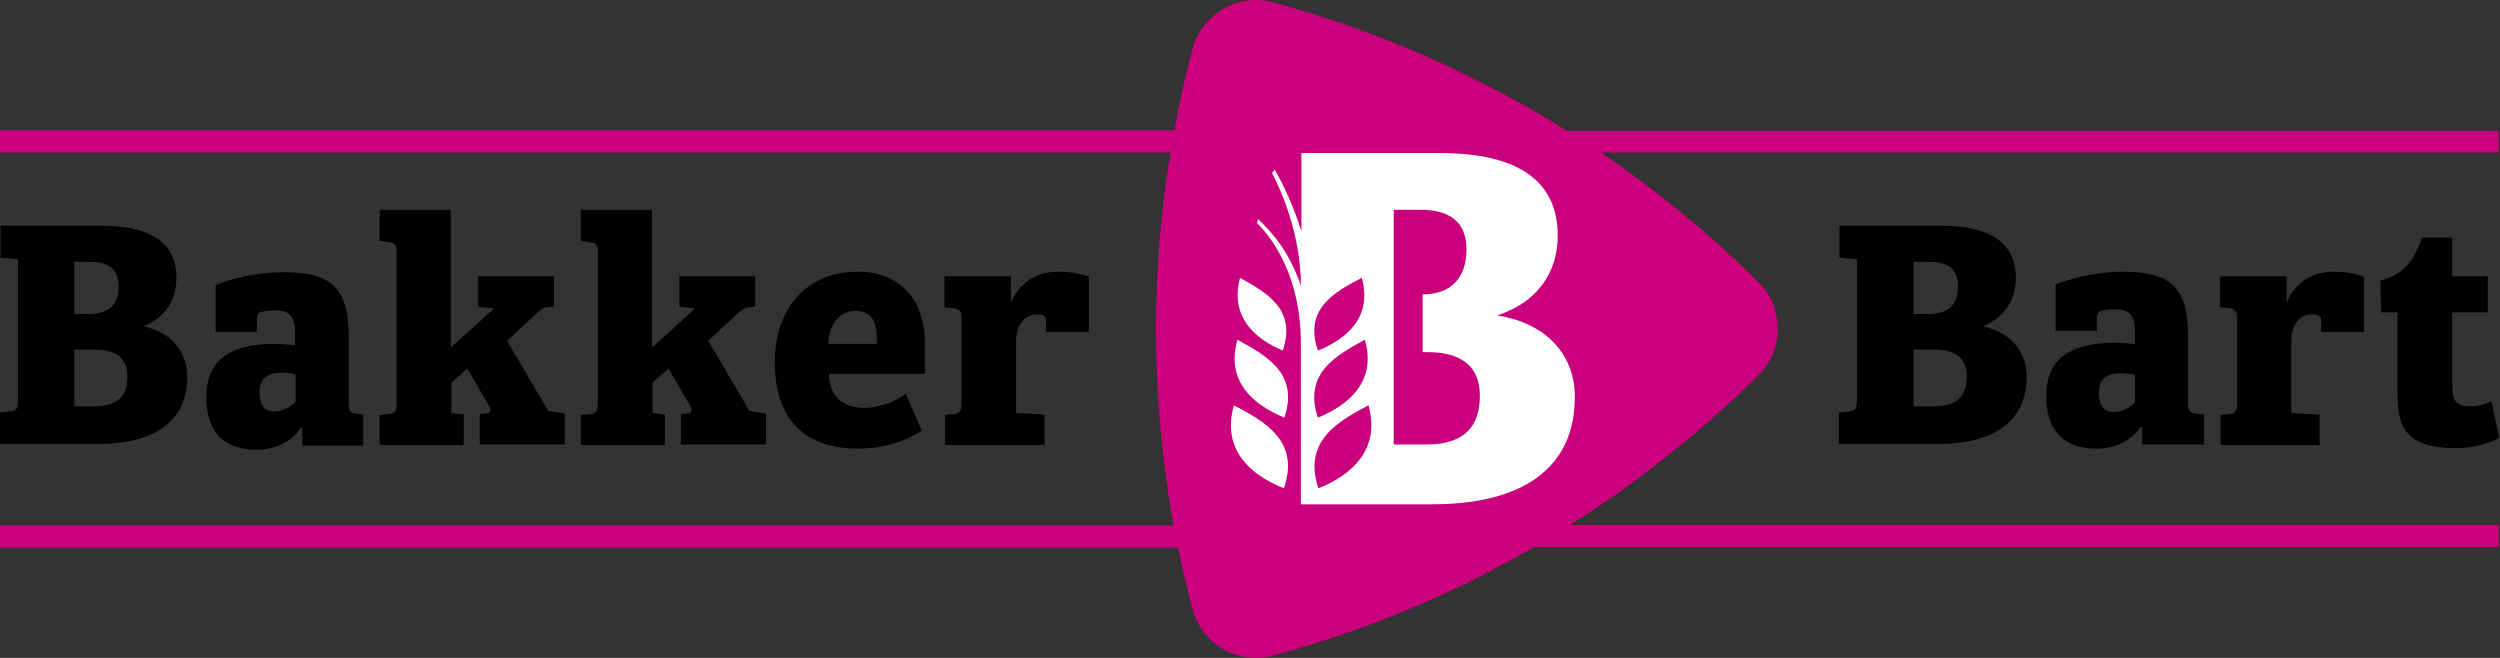
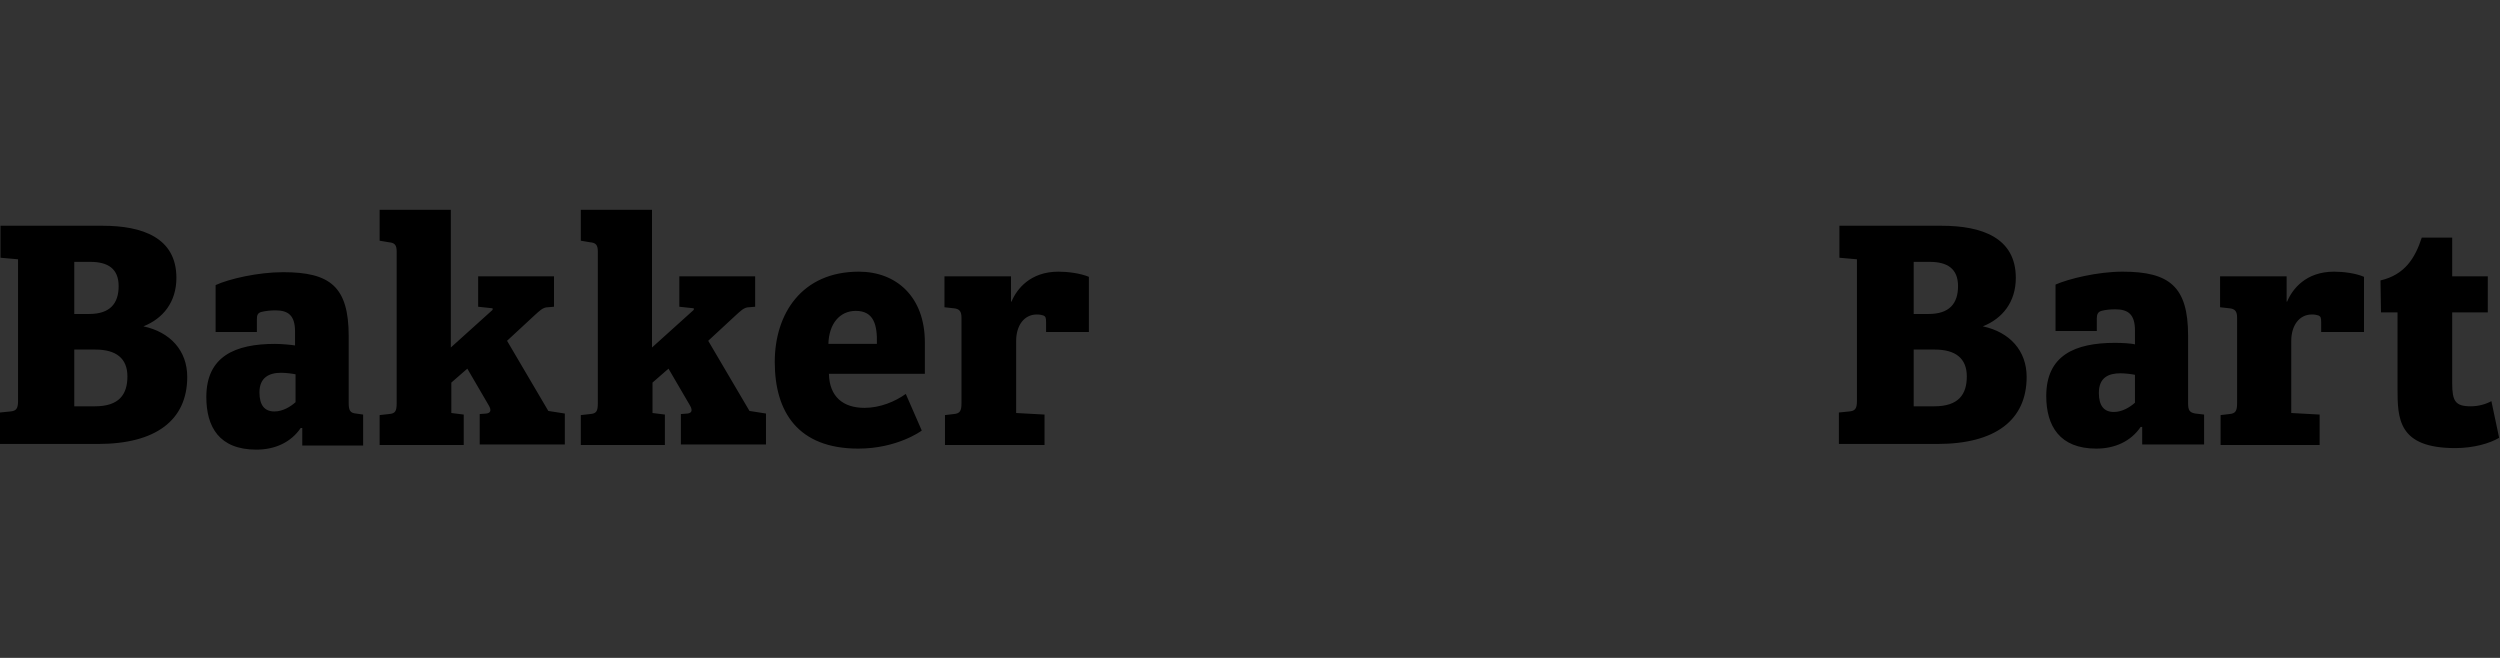
<svg xmlns="http://www.w3.org/2000/svg" width="228" height="60" viewBox="0 0 228 60" fill="none">
  <rect x="0" y="0" width="228" height="60" fill="#333333" stroke="none" />
-   <path d="M227.827 11.933H142.915C134.73 6.805 125.698 2.806 116.148 0.219C112.949 -0.675 109.609 1.254 108.762 4.453C108.104 6.899 107.539 9.393 107.116 11.886H0V13.909H106.74C105.893 19.131 105.422 24.541 105.422 29.998C105.422 36.114 105.987 42.089 107.022 47.922H0V49.945H107.445C107.821 51.827 108.245 53.709 108.762 55.544C109.609 58.79 112.949 60.672 116.148 59.778C124.569 57.52 132.519 54.179 139.905 49.898H227.874V47.876H143.197C149.407 43.971 155.146 39.36 160.368 34.232C162.72 31.88 162.72 28.07 160.368 25.717C155.946 21.342 151.148 17.39 146.02 13.909H227.874V11.933H227.827Z" fill="#CB007C" />
-   <path d="M112.526 36.961C111.397 41.007 114.031 43.312 117.089 44.535C118.594 40.207 115.301 38.419 112.526 36.961Z" fill="white" />
-   <path d="M117.136 38.09C118.5 34.044 115.442 32.398 112.855 30.986C111.773 34.75 114.266 36.914 117.136 38.09Z" fill="white" />
-   <path d="M116.995 31.974C118.265 28.163 115.443 26.658 113.091 25.34C112.15 28.869 114.408 30.892 116.995 31.974Z" fill="white" />
-   <path d="M137.317 28.916L136.564 28.775L137.27 28.493C140.327 27.27 142.068 24.729 142.068 21.483C142.068 16.496 138.446 13.956 131.295 13.956H118.688V21.107C117.7 17.86 116.242 15.461 116.242 15.461L116.006 15.79C116.006 15.79 118.641 20.448 118.641 26.046C117.512 22.8 115.959 21.154 114.736 19.977L114.642 20.354C115.019 20.73 118.641 24.117 118.641 31.362V45.993H130.637C139.01 45.993 143.62 42.559 143.62 36.255C143.668 32.538 141.221 29.763 137.317 28.916ZM120.193 38.09C118.829 34.044 121.887 32.397 124.474 30.986C125.556 34.75 123.063 36.914 120.193 38.09ZM124.192 25.341C125.18 28.869 122.875 30.892 120.193 31.974C118.876 28.163 121.746 26.611 124.192 25.341ZM120.24 44.535C118.782 40.207 122.075 38.419 124.803 36.961C125.932 40.96 123.298 43.312 120.24 44.535ZM130.119 40.536H127.109V19.131H129.508C132.142 19.131 133.742 20.166 133.742 22.753C133.742 25.294 132.377 26.846 129.743 26.846V32.115H130.213C133.224 32.115 134.965 33.385 134.965 36.067C134.965 38.748 133.694 40.536 130.119 40.536Z" fill="white" />
  <path d="M16.088 25.341C16.088 27.552 14.865 29.057 13.078 29.763C15.524 30.28 17.076 31.974 17.076 34.373C17.076 38.325 14.207 40.489 8.938 40.489H0V37.62L0.941 37.525C1.458 37.478 1.646 37.29 1.646 36.584V23.647L0.047 23.506V20.589H9.361C12.984 20.589 16.088 21.671 16.088 25.341ZM6.774 28.634H8.138C10.02 28.634 10.82 27.693 10.82 26.093C10.82 24.494 9.832 23.882 8.232 23.882H6.774V28.634ZM6.774 37.055H8.656C10.867 37.055 11.62 35.973 11.62 34.326C11.62 32.68 10.585 31.88 8.703 31.88H6.774V37.055ZM84.347 31.221C84.347 32.68 84.347 34.091 84.347 34.091H75.597C75.644 36.208 76.915 37.196 78.843 37.196C80.255 37.196 81.619 36.632 82.607 35.926L84.065 39.266C84.018 39.313 81.807 40.913 78.279 40.913C72.775 40.913 70.658 37.572 70.658 33.009C70.658 28.634 73.104 24.776 78.326 24.776C81.76 24.776 84.347 27.081 84.347 31.221ZM75.55 31.363H79.972C80.019 29.622 79.69 28.352 78.044 28.352C76.585 28.352 75.597 29.528 75.55 31.363ZM183.842 25.341C183.842 27.552 182.619 29.057 180.832 29.763C183.278 30.28 184.83 31.974 184.83 34.373C184.83 38.325 181.961 40.489 176.692 40.489H167.707V37.62L168.647 37.525C169.165 37.478 169.353 37.29 169.353 36.584V23.647L167.754 23.506V20.589H177.068C180.737 20.589 183.842 21.671 183.842 25.341ZM174.528 28.634H175.892C177.774 28.634 178.573 27.693 178.573 26.093C178.573 24.494 177.586 23.882 175.986 23.882H174.528V28.634ZM174.528 37.055H176.41C178.621 37.055 179.373 35.973 179.373 34.326C179.373 32.68 178.338 31.88 176.457 31.88H174.528V37.055ZM193.58 24.776C197.861 24.776 199.554 26.14 199.554 30.61V36.773C199.554 37.431 199.696 37.62 200.213 37.714L201.013 37.808V40.536H195.368V38.937H195.227C194.333 40.254 192.874 40.913 191.181 40.913C187.841 40.913 186.618 38.843 186.618 36.114C186.618 32.398 189.252 31.268 192.874 31.268C193.486 31.268 194.427 31.315 194.709 31.41V30.139C194.709 28.681 194.098 28.21 192.921 28.21C192.451 28.21 191.981 28.258 191.651 28.352C191.322 28.446 191.228 28.681 191.228 29.057V30.186H187.465V25.952C188.641 25.435 191.275 24.776 193.58 24.776ZM194.709 34.185C194.521 34.138 193.862 34.044 193.392 34.044C192.31 34.044 191.416 34.42 191.416 35.832C191.416 37.008 191.887 37.572 192.78 37.572C193.533 37.572 194.239 37.149 194.709 36.726V34.185ZM217.101 25.576C219.312 25.058 220.253 23.553 220.865 21.671H223.64V25.2H226.886V28.493H223.64V34.938C223.64 36.584 223.922 37.055 225.334 37.055C226.039 37.055 226.698 36.867 227.215 36.584L227.921 39.925C227.074 40.442 225.569 40.866 223.922 40.866C218.701 40.866 218.654 38.184 218.654 35.408V28.493H217.148L217.101 25.576ZM96.531 24.776C93.944 24.776 92.721 26.376 92.25 27.505H92.203V25.2H86.135V28.022L86.982 28.116C87.499 28.163 87.687 28.399 87.687 28.963V36.773C87.687 37.478 87.546 37.714 86.982 37.761L86.182 37.855V40.583H95.261V37.808L92.674 37.666V31.08C92.674 29.716 93.379 28.681 94.555 28.681C94.838 28.681 95.026 28.728 95.167 28.775C95.355 28.869 95.402 28.963 95.402 29.387V30.28H99.307V25.247C98.507 24.917 97.378 24.776 96.531 24.776ZM50.006 37.478L46.243 31.08L48.783 28.728C49.16 28.399 49.489 28.022 49.959 28.022L50.524 27.975V25.2H43.608V27.975L44.926 28.116V28.258L41.115 31.692V19.131H34.623V21.953L35.47 22.095C35.987 22.142 36.176 22.33 36.176 22.941V36.773C36.176 37.525 36.035 37.714 35.47 37.761L34.623 37.855V40.583H42.291V37.808L41.162 37.666V34.891L42.62 33.621L44.596 37.008C44.831 37.431 44.737 37.666 44.361 37.714L43.75 37.761V40.536H51.512V37.714L50.006 37.478ZM33.118 40.536V37.808L32.459 37.714C31.942 37.666 31.801 37.431 31.801 36.773V30.657C31.801 26.14 30.107 24.823 25.826 24.823C23.521 24.823 20.887 25.435 19.664 25.999V30.28H23.427V29.151C23.427 28.775 23.474 28.54 23.851 28.446C24.227 28.352 24.697 28.305 25.121 28.305C26.297 28.305 26.908 28.775 26.908 30.233V31.504C26.626 31.457 25.732 31.363 25.074 31.363C21.451 31.363 18.817 32.492 18.817 36.208C18.817 38.937 19.993 41.007 23.38 41.007C25.074 41.007 26.532 40.348 27.426 39.031H27.567V40.63H33.118V40.536ZM26.955 36.679C26.485 37.102 25.779 37.525 25.027 37.525C24.133 37.525 23.662 36.961 23.662 35.785C23.662 34.42 24.556 33.997 25.638 33.997C26.109 33.997 26.767 34.091 26.955 34.138V36.679ZM68.353 37.478L64.589 31.08L67.13 28.728C67.506 28.399 67.835 28.022 68.306 28.022L68.87 27.975V25.2H61.955V27.975L63.272 28.116V28.258L59.462 31.692V19.131H52.97V21.953L53.817 22.095C54.334 22.142 54.522 22.33 54.522 22.941V36.773C54.522 37.525 54.381 37.714 53.817 37.761L52.97 37.855V40.583H60.638V37.808L59.509 37.666V34.891L60.967 33.621L62.943 37.008C63.178 37.431 63.084 37.666 62.708 37.714L62.096 37.761V40.536H69.858V37.714L68.353 37.478ZM212.867 24.776C210.28 24.776 209.057 26.376 208.587 27.505H208.54V25.2H202.471V28.022L203.318 28.116C203.835 28.163 204.023 28.399 204.023 28.963V36.773C204.023 37.478 203.882 37.714 203.318 37.761L202.518 37.855V40.583H211.55V37.808L208.963 37.666V31.08C208.963 29.716 209.669 28.681 210.845 28.681C211.127 28.681 211.315 28.728 211.456 28.775C211.644 28.869 211.691 28.963 211.691 29.387V30.28H215.596V25.247C214.843 24.917 213.714 24.776 212.867 24.776Z" fill="black" />
</svg>